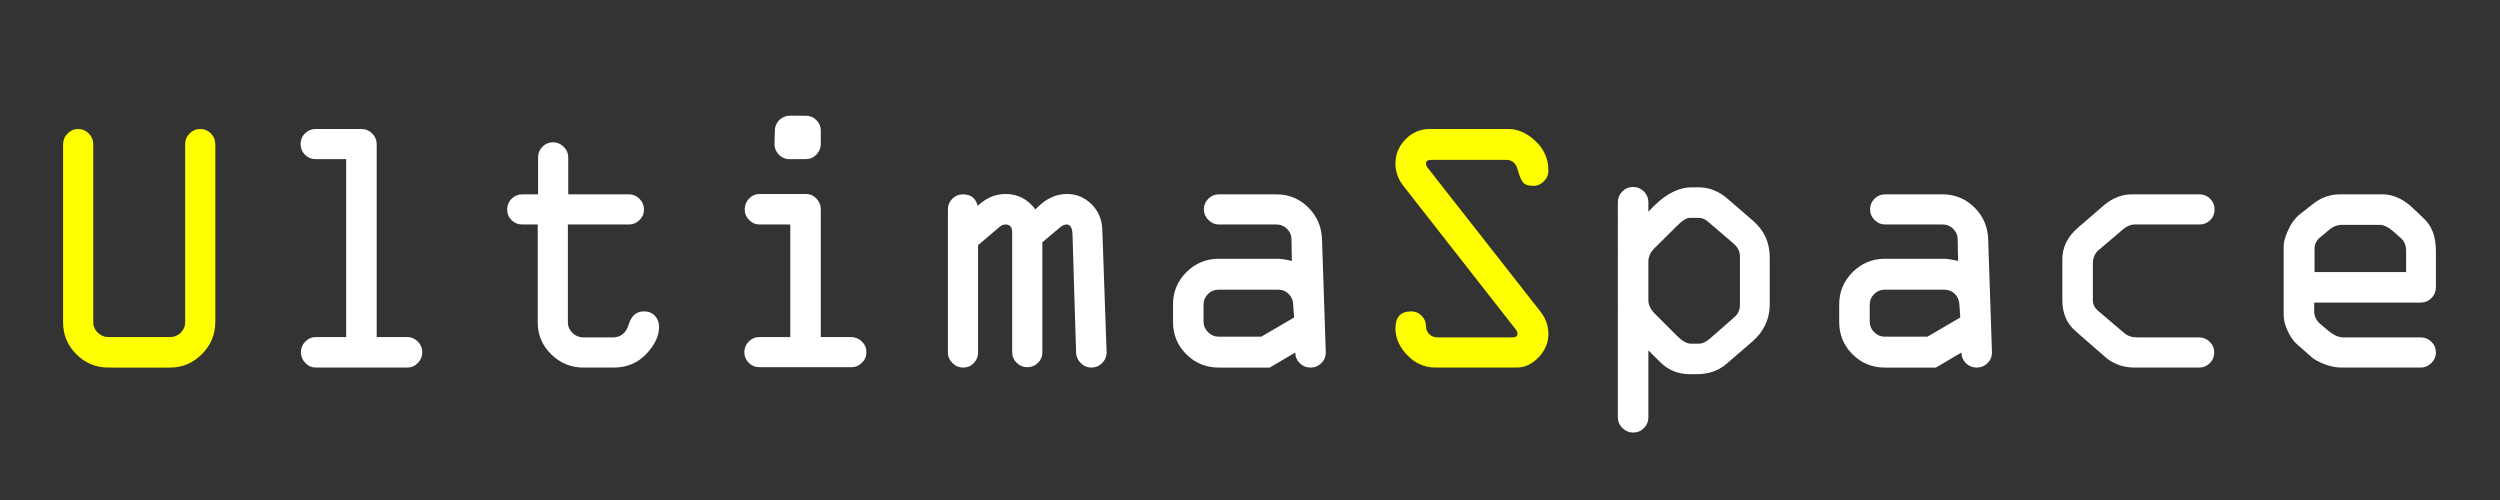
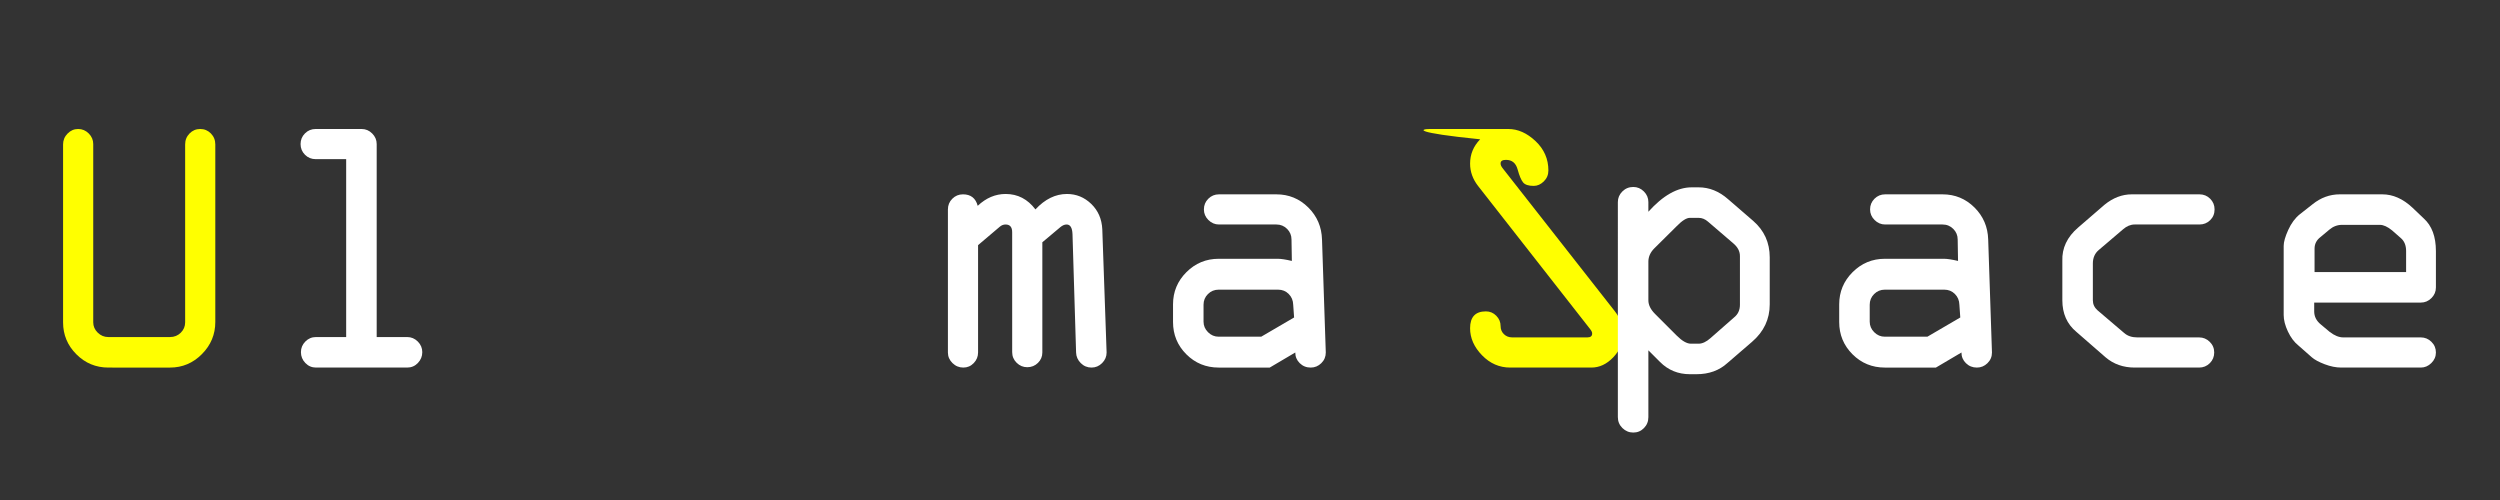
<svg xmlns="http://www.w3.org/2000/svg" version="1.1" id="Réteg_1" x="0px" y="0px" viewBox="0 0 850 170" style="enable-background:new 0 0 850 170;" xml:space="preserve">
  <rect x="0" y="0" width="850" height="170" fill="#333333" stroke="none" />
  <style type="text/css">
	.st0{fill:#FFFF00;}
	.st1{fill:#FFFFFF;}
</style>
  <g>
    <path class="st0" d="M21.447,109.592V49.106c0-1.424,0.508-2.655,1.526-3.693   c1.017-1.037,2.217-1.556,3.601-1.556c1.383,0,2.583,0.509,3.601,1.526   c1.017,1.018,1.526,2.218,1.526,3.601v60.608c0,1.343,0.508,2.513,1.526,3.51   c1.017,0.997,2.217,1.495,3.601,1.495h20.996c1.424,0,2.634-0.488,3.631-1.465   s1.496-2.156,1.496-3.54V49.106c0-1.465,0.498-2.706,1.496-3.723   c0.997-1.017,2.207-1.526,3.631-1.526c1.424,0,2.634,0.509,3.631,1.526   c0.997,1.018,1.496,2.258,1.496,3.723v60.364c0,4.232-1.516,7.874-4.547,10.925   c-3.031,3.053-6.643,4.578-10.833,4.578H36.828c-4.232,0-7.854-1.505-10.864-4.517   C22.952,117.445,21.447,113.824,21.447,109.592z" />
    <path class="st1" d="M138.451,124.973h-31.006c-1.425,0-2.635-0.519-3.631-1.557   c-0.998-1.037-1.496-2.268-1.496-3.692c0-1.383,0.498-2.583,1.496-3.601   c0.997-1.018,2.207-1.526,3.631-1.526h10.254V54.111h-10.376   c-1.425,0-2.635-0.498-3.631-1.496c-0.998-0.997-1.496-2.207-1.496-3.631   c0-1.424,0.498-2.634,1.496-3.631c0.997-0.997,2.207-1.496,3.631-1.496h15.625   c1.383,0,2.583,0.509,3.601,1.526c1.017,1.018,1.526,2.218,1.526,3.601v65.613   h10.376c1.383,0,2.583,0.509,3.601,1.526c1.017,1.018,1.526,2.218,1.526,3.601   c0,1.425-0.499,2.655-1.496,3.692C141.085,124.454,139.875,124.973,138.451,124.973z" />
-     <path class="st1" d="M208.581,124.973h-10.254c-4.232,0-7.874-1.505-10.925-4.517   c-3.052-3.011-4.578-6.632-4.578-10.864V76.328h-5.249   c-1.425,0-2.635-0.488-3.631-1.465c-0.998-0.977-1.496-2.197-1.496-3.662   c0-1.424,0.498-2.634,1.496-3.631c0.997-0.997,2.207-1.496,3.631-1.496h5.371   V53.5c0-1.424,0.498-2.634,1.496-3.631c0.997-0.997,2.207-1.496,3.631-1.496   c1.343,0,2.533,0.509,3.571,1.526c1.037,1.018,1.556,2.218,1.556,3.601v12.573   h20.63c1.383,0,2.583,0.509,3.601,1.526c1.017,1.018,1.526,2.218,1.526,3.601   c0,1.425-0.509,2.635-1.526,3.631c-1.018,0.998-2.218,1.496-3.601,1.496h-20.752   v33.264c0,1.384,0.519,2.584,1.556,3.602c1.038,1.018,2.268,1.525,3.693,1.525   h10.01c2.726,0,4.537-1.475,5.432-4.425c0.895-2.95,2.625-4.425,5.188-4.425   c1.505,0,2.736,0.498,3.693,1.495c0.956,0.997,1.434,2.249,1.434,3.753   c0,3.094-1.455,6.176-4.364,9.247C216.81,123.438,213.097,124.973,208.581,124.973z" />
-     <path class="st1" d="M289.452,124.851h-31.25c-1.425,0-2.635-0.498-3.631-1.495   c-0.998-0.997-1.496-2.207-1.496-3.632c0-1.383,0.498-2.583,1.496-3.601   c0.997-1.018,2.207-1.526,3.631-1.526h10.498v-38.269h-10.376   c-1.425,0-2.635-0.508-3.631-1.526c-0.998-1.017-1.496-2.217-1.496-3.601   c0-1.424,0.498-2.655,1.496-3.693c0.997-1.037,2.207-1.556,3.631-1.556h15.625   c1.424,0,2.634,0.519,3.631,1.556c0.997,1.038,1.496,2.269,1.496,3.693v43.396   h10.254c1.424,0,2.655,0.499,3.693,1.495c1.037,0.998,1.556,2.208,1.556,3.632   c0,1.425-0.509,2.635-1.526,3.632C292.036,124.353,290.835,124.851,289.452,124.851z    M268.578,39.34h5.371c1.424,0,2.634,0.499,3.631,1.496s1.496,2.208,1.496,3.631   v4.395c0,1.425-0.499,2.655-1.496,3.693c-0.997,1.037-2.208,1.556-3.631,1.556   h-5.493c-1.465,0-2.696-0.528-3.693-1.587c-0.997-1.058-1.475-2.237-1.434-3.54   l0.122-4.517c0-1.424,0.498-2.634,1.496-3.631   C265.943,39.839,267.153,39.34,268.578,39.34z" />
    <path class="st1" d="M322.289,119.846V71.201c0-1.424,0.498-2.634,1.495-3.631   s2.207-1.496,3.632-1.496c2.645,0,4.312,1.303,5.005,3.906   c2.844-2.686,6.014-4.028,9.508-4.028c4.103,0,7.475,1.75,10.116,5.249   c3.25-3.499,6.827-5.249,10.727-5.249c3.169,0,5.921,1.129,8.258,3.387   c2.336,2.259,3.586,5.138,3.749,8.637l1.465,41.87   c0,1.384-0.509,2.584-1.526,3.602c-1.018,1.018-2.218,1.525-3.601,1.525   c-1.425,0-2.646-0.508-3.662-1.525c-1.018-1.018-1.547-2.218-1.587-3.602   l-1.221-40.222c-0.082-2.197-0.753-3.296-2.014-3.296   c-0.692,0-1.404,0.305-2.136,0.916l-6.104,5.127v37.476   c0,1.384-0.499,2.563-1.495,3.54c-0.998,0.977-2.208,1.465-3.632,1.465   c-1.384,0-2.584-0.498-3.601-1.495c-1.018-0.997-1.526-2.207-1.526-3.632V78.952   c0-1.749-0.75-2.625-2.247-2.625c-0.729,0-1.397,0.265-2.003,0.793l-7.346,6.226   v36.499c0,1.384-0.488,2.584-1.465,3.602s-2.157,1.525-3.54,1.525   c-1.425,0-2.655-0.508-3.692-1.525C322.808,122.43,322.289,121.229,322.289,119.846z   " />
    <path class="st1" d="M414.352,87.985h20.111c1.1,0,2.688,0.244,4.768,0.73l-0.119-7.262   c0-1.423-0.5-2.633-1.5-3.63c-0.998-0.997-2.211-1.496-3.639-1.496h-19.51   c-1.387,0-2.59-0.508-3.609-1.526c-1.02-1.017-1.527-2.217-1.527-3.601   c0-1.424,0.498-2.634,1.496-3.631s2.211-1.496,3.637-1.496h19.5   c4.238,0,7.855,1.486,10.85,4.456c2.996,2.971,4.557,6.613,4.678,10.925   l1.281,38.391c0,1.425-0.508,2.635-1.525,3.632s-2.219,1.495-3.602,1.495   c-1.465,0-2.705-0.498-3.723-1.495s-1.525-2.207-1.525-3.632l-8.68,5.127h-17.359   c-4.32,0-7.988-1.505-11.004-4.517c-3.016-3.011-4.521-6.673-4.521-10.986v-5.981   c0-4.272,1.516-7.924,4.553-10.956C406.416,89.502,410.074,87.985,414.352,87.985z    M439.994,107.943l-0.305-4.333c-0.041-1.465-0.551-2.686-1.527-3.662   c-0.979-0.977-2.18-1.465-3.605-1.465h-20.223c-1.426,0-2.637,0.499-3.635,1.495   c-0.998,0.998-1.496,2.208-1.496,3.632v5.737c0,1.384,0.508,2.584,1.527,3.602   c1.018,1.018,2.219,1.525,3.604,1.525h14.48L439.994,107.943z" />
-     <path class="st0" d="M486.121,43.857h26.703c3.259,0,6.345,1.374,9.258,4.12   c2.912,2.747,4.369,6.073,4.369,9.979c0,1.465-0.519,2.707-1.556,3.723   c-1.038,1.018-2.188,1.526-3.448,1.526c-1.75,0-2.951-0.396-3.602-1.19   c-0.651-0.793-1.272-2.268-1.863-4.425c-0.592-2.156-1.906-3.235-3.944-3.235   h-25.378c-1.224,0-1.834,0.395-1.834,1.184c-0.033,0.498,0.216,1.072,0.746,1.722   l38.125,48.61c1.836,2.359,2.754,4.881,2.754,7.566   c0,3.051-1.108,5.736-3.326,8.057c-2.218,2.318-4.689,3.479-7.416,3.479h-27.648   c-3.662,0-6.847-1.394-9.552-4.181c-2.707-2.787-4.06-5.849-4.06-9.187   c0-3.824,1.791-5.736,5.371-5.736c1.384,0,2.564,0.498,3.541,1.495   s1.465,2.167,1.465,3.509c0,1.1,0.375,2.015,1.129,2.747   c0.752,0.732,1.698,1.099,2.838,1.099h25.513c1.099,0,1.647-0.436,1.647-1.307   c0.031-0.414-0.219-0.947-0.749-1.598l-38.062-48.611   c-1.795-2.317-2.692-4.84-2.692-7.566c0-3.174,1.141-5.93,3.422-8.271   C480.152,45.027,482.902,43.857,486.121,43.857z" />
+     <path class="st0" d="M486.121,43.857h26.703c3.259,0,6.345,1.374,9.258,4.12   c2.912,2.747,4.369,6.073,4.369,9.979c0,1.465-0.519,2.707-1.556,3.723   c-1.038,1.018-2.188,1.526-3.448,1.526c-1.75,0-2.951-0.396-3.602-1.19   c-0.651-0.793-1.272-2.268-1.863-4.425c-0.592-2.156-1.906-3.235-3.944-3.235   c-1.224,0-1.834,0.395-1.834,1.184c-0.033,0.498,0.216,1.072,0.746,1.722   l38.125,48.61c1.836,2.359,2.754,4.881,2.754,7.566   c0,3.051-1.108,5.736-3.326,8.057c-2.218,2.318-4.689,3.479-7.416,3.479h-27.648   c-3.662,0-6.847-1.394-9.552-4.181c-2.707-2.787-4.06-5.849-4.06-9.187   c0-3.824,1.791-5.736,5.371-5.736c1.384,0,2.564,0.498,3.541,1.495   s1.465,2.167,1.465,3.509c0,1.1,0.375,2.015,1.129,2.747   c0.752,0.732,1.698,1.099,2.838,1.099h25.513c1.099,0,1.647-0.436,1.647-1.307   c0.031-0.414-0.219-0.947-0.749-1.598l-38.062-48.611   c-1.795-2.317-2.692-4.84-2.692-7.566c0-3.174,1.141-5.93,3.422-8.271   C480.152,45.027,482.902,43.857,486.121,43.857z" />
    <path class="st1" d="M560.447,119.113v22.705c0,1.465-0.498,2.705-1.495,3.723   s-2.207,1.526-3.632,1.526c-1.424,0-2.654-0.509-3.692-1.526   c-1.037-1.018-1.556-2.258-1.556-3.723V68.698c0-1.383,0.508-2.583,1.525-3.601   c1.017-1.017,2.258-1.526,3.723-1.526c1.384,0,2.584,0.509,3.602,1.526   c1.017,1.018,1.525,2.218,1.525,3.601v3.296   c4.965-5.533,9.867-8.301,14.71-8.301h2.38c3.622,0,6.959,1.343,10.01,4.028   l8.545,7.385c3.744,3.256,5.615,7.385,5.615,12.39v15.991   c0,5.046-2.014,9.299-6.042,12.756l-8.362,7.203   c-2.767,2.521-6.266,3.783-10.498,3.783h-2.258c-3.988,0-7.365-1.383-10.132-4.15   L560.447,119.113z M574.913,116.855h2.624c1.262,0,2.604-0.631,4.029-1.893   l7.995-7.02c1.343-1.057,2.015-2.502,2.015-4.333V87.07   c0-1.627-0.754-3.072-2.259-4.334l-8.606-7.385   c-0.977-0.854-2.034-1.282-3.174-1.282h-2.99c-1.14,0-2.625,0.937-4.455,2.808   l-7.63,7.568c-1.343,1.343-2.015,2.849-2.015,4.517v13.122   c0,1.588,0.753,3.135,2.259,4.639l7.386,7.386   C571.922,115.939,573.529,116.855,574.913,116.855z" />
    <path class="st1" d="M640.854,87.985h20.11c1.1,0,2.688,0.244,4.768,0.73l-0.119-7.262   c0-1.423-0.5-2.633-1.499-3.63s-2.212-1.496-3.639-1.496h-19.511   c-1.387,0-2.589-0.508-3.608-1.526c-1.02-1.017-1.528-2.217-1.528-3.601   c0-1.424,0.498-2.634,1.497-3.631c0.998-0.997,2.21-1.496,3.637-1.496h19.5   c4.238,0,7.854,1.486,10.85,4.456c2.996,2.971,4.556,6.613,4.677,10.925   l1.282,38.391c0,1.425-0.509,2.635-1.526,3.632   c-1.017,0.997-2.218,1.495-3.601,1.495c-1.465,0-2.706-0.498-3.724-1.495   c-1.017-0.997-1.525-2.207-1.525-3.632l-8.68,5.127h-17.359   c-4.32,0-7.987-1.505-11.003-4.517c-3.016-3.011-4.522-6.673-4.522-10.986v-5.981   c0-4.272,1.517-7.924,4.554-10.956C632.918,89.502,636.575,87.985,640.854,87.985z    M666.496,107.943l-0.306-4.333c-0.041-1.465-0.55-2.686-1.527-3.662   s-2.18-1.465-3.604-1.465h-20.223c-1.426,0-2.638,0.499-3.635,1.495   c-0.998,0.998-1.497,2.208-1.497,3.632v5.737c0,1.384,0.509,2.584,1.527,3.602   s2.22,1.525,3.604,1.525h14.48L666.496,107.943z" />
    <path class="st1" d="M747.705,124.973h-21.912c-3.866,0-7.162-1.16-9.888-3.479   l-9.948-8.668c-3.174-2.645-4.762-6.225-4.762-10.742V88.718   c-0.162-4.354,1.628-8.138,5.371-11.353l8.973-7.751   c2.889-2.359,5.981-3.54,9.277-3.54h23.01c1.425,0,2.635,0.499,3.632,1.496   s1.495,2.208,1.495,3.631c0,1.465-0.498,2.686-1.495,3.662   s-2.207,1.465-3.632,1.465h-22.033c-1.384,0-2.706,0.549-3.967,1.648l-8.24,7.019   c-1.343,1.14-2.014,2.666-2.014,4.578v12.512c0,1.344,0.528,2.482,1.586,3.418   l9.033,7.691c1.14,1.018,2.646,1.525,4.518,1.525h20.996   c1.383,0,2.583,0.498,3.601,1.495c1.017,0.997,1.526,2.208,1.526,3.632   c0,1.425-0.499,2.635-1.496,3.632S749.129,124.973,747.705,124.973z" />
    <path class="st1" d="M828.209,85.361v12.39c0,1.384-0.509,2.585-1.525,3.601   c-1.018,1.018-2.218,1.526-3.602,1.526H786.828v2.991   c0,1.75,0.752,3.234,2.258,4.455l2.99,2.502c1.628,1.262,3.174,1.893,4.639,1.893   h26.367c1.384,0,2.584,0.498,3.602,1.495c1.017,0.997,1.525,2.208,1.525,3.632   c0,1.384-0.519,2.584-1.556,3.602c-1.038,1.018-2.228,1.525-3.571,1.525h-27.038   c-1.791,0-3.673-0.376-5.646-1.129c-1.975-0.753-3.429-1.535-4.364-2.35   l-4.577-4.029c-1.425-1.139-2.615-2.725-3.571-4.76s-1.435-3.906-1.435-5.615   V83.591c0-1.343,0.52-3.153,1.557-5.432c1.038-2.278,2.35-4.048,3.938-5.31   l4.271-3.357c2.809-2.278,5.921-3.418,9.339-3.418h14.404   c3.621,0,7.039,1.506,10.254,4.517l3.845,3.662   C826.826,76.735,828.209,80.438,828.209,85.361z M786.949,84.567v7.935h31.129v-7.141   c0-1.912-0.591-3.377-1.771-4.395l-2.991-2.625   c-1.546-1.261-2.93-1.892-4.15-1.892h-12.878c-1.587,0-3.031,0.549-4.333,1.648   l-2.991,2.502C787.621,81.618,786.949,82.94,786.949,84.567z" />
  </g>
  <g>
</g>
  <g>
</g>
  <g>
</g>
  <g>
</g>
  <g>
</g>
  <g>
</g>
  <g>
</g>
  <g>
</g>
  <g>
</g>
  <g>
</g>
  <g>
</g>
  <g>
</g>
  <g>
</g>
  <g>
</g>
  <g>
</g>
</svg>